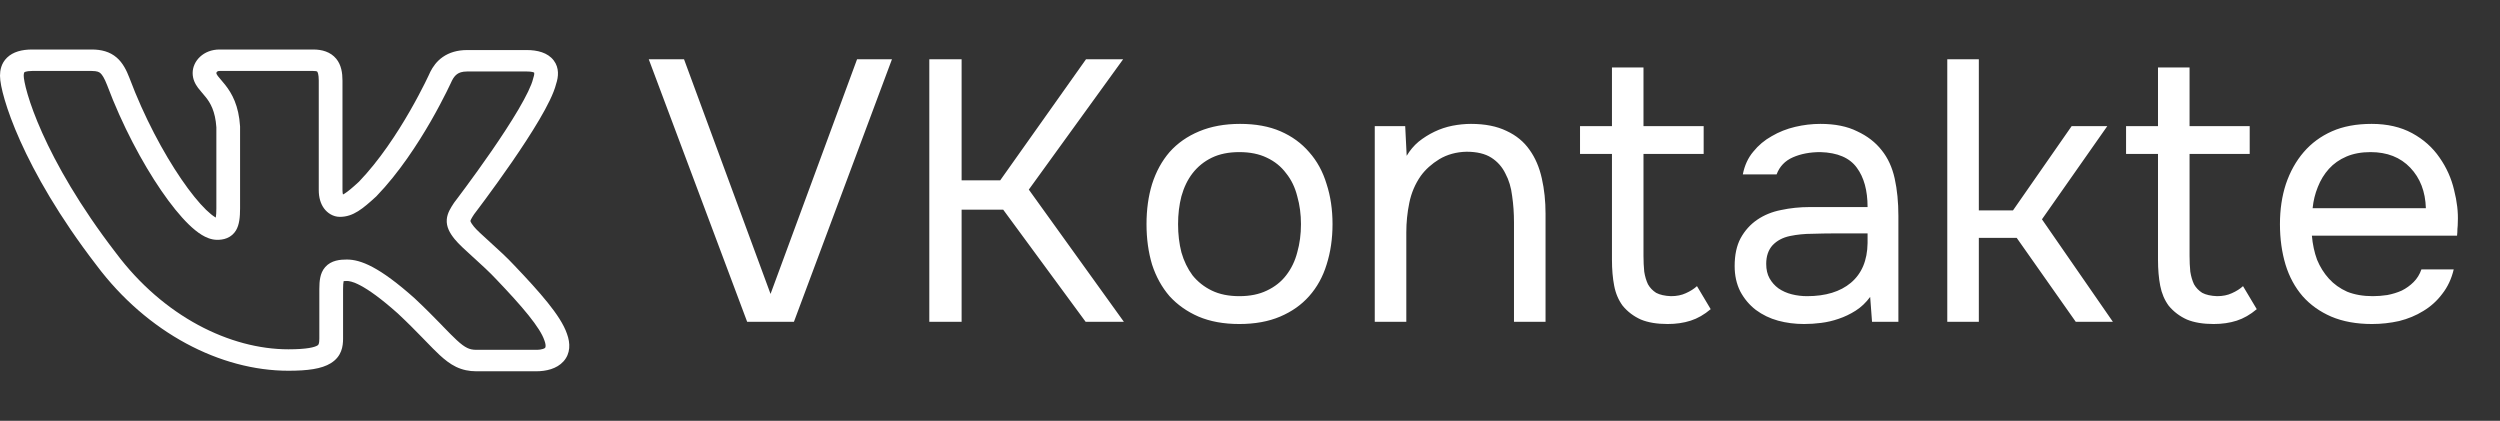
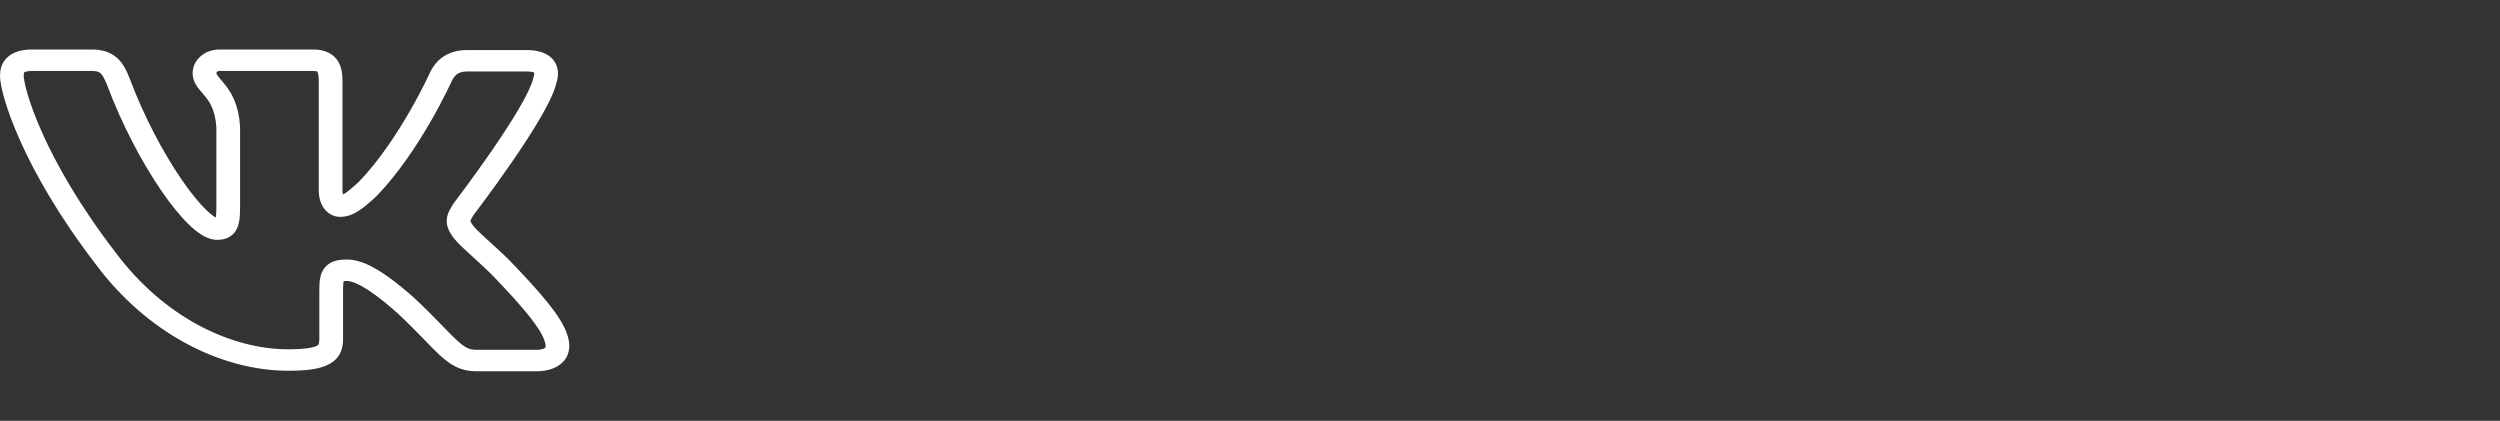
<svg xmlns="http://www.w3.org/2000/svg" width="101" height="17" viewBox="0 0 101 17" fill="none">
  <rect x="0" y="0" width="101" height="17" fill="#333333" stroke="none" />
  <path fill-rule="evenodd" clip-rule="evenodd" d="M0.972 2.946C0.965 2.969 0.958 3.005 0.958 3.059C0.958 3.152 0.996 3.402 1.117 3.813C1.234 4.213 1.424 4.738 1.706 5.369C2.271 6.629 3.206 8.3 4.682 10.217L4.686 10.222C6.605 12.787 9.297 14.112 11.651 14.112C12.421 14.112 12.716 14.024 12.823 13.958C12.824 13.958 12.825 13.957 12.826 13.957C12.86 13.935 12.901 13.91 12.901 13.681V11.674C12.901 11.507 12.91 11.35 12.939 11.211C12.968 11.072 13.022 10.923 13.136 10.793C13.383 10.509 13.756 10.485 14.011 10.485C14.569 10.485 15.322 10.776 16.756 12.056L16.764 12.064C17.18 12.454 17.51 12.789 17.783 13.069C17.825 13.113 17.865 13.154 17.904 13.195C18.121 13.418 18.292 13.594 18.447 13.737C18.628 13.905 18.759 14 18.876 14.056C18.981 14.107 19.091 14.133 19.247 14.133H21.654C21.928 14.133 22.01 14.066 22.021 14.053C22.026 14.048 22.037 14.035 22.041 13.994C22.045 13.949 22.038 13.872 21.995 13.755L21.992 13.749L21.99 13.743C21.91 13.503 21.699 13.168 21.351 12.735C21.01 12.311 20.565 11.825 20.052 11.287L20.048 11.283C19.783 10.998 19.448 10.693 19.133 10.406C19.119 10.394 19.105 10.381 19.091 10.369C18.809 10.113 18.519 9.85 18.368 9.661C18.171 9.418 18.026 9.163 18.05 8.863C18.071 8.604 18.22 8.38 18.332 8.21C18.337 8.204 18.341 8.197 18.345 8.191L18.353 8.179L18.362 8.167L18.37 8.156L18.394 8.125C18.416 8.097 18.447 8.055 18.487 8.002C18.567 7.895 18.683 7.741 18.822 7.552C19.101 7.174 19.476 6.657 19.86 6.101C20.244 5.544 20.634 4.951 20.946 4.421C21.265 3.877 21.476 3.443 21.536 3.185L21.541 3.166L21.547 3.146C21.594 3.011 21.584 2.951 21.58 2.934C21.558 2.921 21.483 2.888 21.28 2.888H18.873C18.664 2.888 18.547 2.938 18.473 2.99C18.392 3.046 18.323 3.132 18.261 3.254L18.249 3.279C18.239 3.301 18.224 3.332 18.205 3.373C18.167 3.455 18.11 3.572 18.037 3.719C17.891 4.012 17.678 4.421 17.411 4.887C16.878 5.813 16.116 6.987 15.214 7.921L15.205 7.931L15.195 7.94C14.915 8.198 14.682 8.398 14.468 8.532C14.238 8.676 14.005 8.761 13.731 8.761C13.454 8.761 13.228 8.605 13.093 8.423C12.951 8.231 12.878 7.978 12.878 7.68V3.254C12.878 2.997 12.831 2.911 12.815 2.892C12.815 2.891 12.815 2.892 12.815 2.892C12.813 2.89 12.812 2.888 12.802 2.884C12.785 2.878 12.742 2.867 12.656 2.867H8.87C8.812 2.867 8.783 2.884 8.768 2.898C8.748 2.917 8.741 2.938 8.741 2.951C8.741 2.968 8.743 2.993 8.797 3.067C8.827 3.107 8.864 3.151 8.918 3.213C8.922 3.217 8.925 3.221 8.929 3.226C8.977 3.282 9.036 3.35 9.096 3.426C9.372 3.775 9.646 4.263 9.699 5.108L9.699 5.12V8.414C9.699 8.766 9.671 9.08 9.533 9.309C9.452 9.443 9.333 9.552 9.174 9.618C9.028 9.679 8.884 9.689 8.776 9.689C8.534 9.689 8.317 9.591 8.15 9.489C7.975 9.382 7.798 9.235 7.624 9.066C7.275 8.727 6.894 8.254 6.511 7.694C5.743 6.573 4.934 5.054 4.327 3.438C4.213 3.146 4.127 3.017 4.053 2.953C4.004 2.911 3.926 2.867 3.704 2.867H1.297C1.165 2.867 1.084 2.882 1.038 2.896C1.015 2.903 1.002 2.909 0.995 2.913C0.988 2.917 0.985 2.92 0.984 2.921C0.984 2.921 0.984 2.921 0.984 2.921C0.984 2.921 0.978 2.926 0.972 2.946ZM17.377 2.918L17.381 2.91L17.385 2.901C17.485 2.703 17.637 2.478 17.888 2.303C18.147 2.123 18.474 2.022 18.873 2.022H21.28C21.706 2.022 22.127 2.122 22.37 2.441C22.601 2.744 22.562 3.104 22.469 3.385C22.373 3.773 22.105 4.296 21.792 4.828C21.466 5.383 21.063 5.994 20.673 6.56C20.282 7.126 19.902 7.651 19.619 8.034C19.478 8.225 19.361 8.381 19.279 8.49C19.238 8.544 19.206 8.587 19.184 8.616L19.159 8.648C19.098 8.741 19.059 8.802 19.034 8.853C19.008 8.903 19.006 8.922 19.006 8.925C19.006 8.927 19.006 8.929 19.007 8.933C19.007 8.937 19.01 8.947 19.017 8.964C19.033 9 19.068 9.058 19.142 9.15L19.145 9.154C19.245 9.28 19.482 9.496 19.811 9.794C20.12 10.074 20.485 10.405 20.78 10.724C21.295 11.264 21.761 11.771 22.127 12.226C22.484 12.67 22.774 13.1 22.905 13.484C23.047 13.87 23.051 14.281 22.765 14.6C22.49 14.905 22.058 15 21.654 15H19.247C18.947 15 18.68 14.943 18.425 14.821C18.181 14.703 17.97 14.535 17.762 14.344C17.587 14.182 17.396 13.985 17.18 13.762C17.142 13.723 17.103 13.682 17.063 13.642C16.795 13.366 16.478 13.044 16.078 12.669C14.663 11.406 14.155 11.351 14.011 11.351C13.953 11.351 13.912 11.354 13.884 11.357C13.883 11.361 13.882 11.366 13.881 11.371C13.868 11.433 13.86 11.528 13.86 11.674V13.681C13.86 13.987 13.809 14.398 13.365 14.673C12.993 14.904 12.424 14.978 11.651 14.978C8.91 14.978 5.948 13.454 3.894 10.71C2.379 8.742 1.41 7.014 0.818 5.694C0.522 5.035 0.32 4.475 0.191 4.037C0.065 3.61 0 3.269 0 3.059C0 2.852 0.043 2.563 0.284 2.329C0.529 2.091 0.888 2 1.297 2H3.704C4.09 2 4.434 2.085 4.712 2.324C4.964 2.541 5.112 2.843 5.232 3.154L5.233 3.158C5.818 4.715 6.598 6.174 7.326 7.238C7.691 7.772 8.034 8.193 8.325 8.476C8.471 8.617 8.592 8.713 8.687 8.771C8.698 8.778 8.709 8.784 8.718 8.789C8.719 8.787 8.719 8.786 8.719 8.784C8.733 8.7 8.741 8.581 8.741 8.414V5.144C8.698 4.486 8.495 4.156 8.316 3.929C8.269 3.869 8.222 3.815 8.172 3.757L8.163 3.747C8.112 3.688 8.053 3.619 8 3.548C7.89 3.398 7.783 3.205 7.783 2.951C7.783 2.462 8.222 2 8.87 2H12.656C13.004 2 13.351 2.092 13.584 2.374C13.79 2.625 13.836 2.949 13.836 3.254V7.68C13.836 7.759 13.845 7.817 13.856 7.858C13.875 7.848 13.897 7.836 13.923 7.82C14.052 7.739 14.226 7.596 14.501 7.342C15.325 6.486 16.043 5.387 16.56 4.487C16.818 4.038 17.023 3.644 17.164 3.363C17.234 3.222 17.288 3.11 17.324 3.033C17.342 2.995 17.355 2.966 17.364 2.946L17.374 2.925L17.376 2.919L17.377 2.918Z" fill="white" />
-   <path d="M27.635 2.395L31.13 11.875L34.625 2.395H36.035L32.075 13H30.185L26.21 2.395H27.635ZM37.544 13V2.395H38.849V7.285H40.409L43.874 2.395H45.374L41.564 7.66L45.404 13H43.859L40.529 8.47H38.849V13H37.544ZM50.099 5.005C50.729 5.005 51.274 5.105 51.734 5.305C52.194 5.505 52.579 5.785 52.889 6.145C53.209 6.505 53.444 6.935 53.594 7.435C53.754 7.925 53.834 8.465 53.834 9.055C53.834 9.645 53.754 10.19 53.594 10.69C53.444 11.18 53.209 11.605 52.889 11.965C52.579 12.315 52.189 12.59 51.719 12.79C51.249 12.99 50.699 13.09 50.069 13.09C49.439 13.09 48.889 12.99 48.419 12.79C47.959 12.59 47.569 12.315 47.249 11.965C46.939 11.605 46.704 11.18 46.544 10.69C46.394 10.19 46.319 9.645 46.319 9.055C46.319 8.465 46.394 7.925 46.544 7.435C46.704 6.935 46.939 6.505 47.249 6.145C47.569 5.785 47.969 5.505 48.449 5.305C48.929 5.105 49.479 5.005 50.099 5.005ZM50.069 11.965C50.499 11.965 50.869 11.89 51.179 11.74C51.499 11.59 51.759 11.385 51.959 11.125C52.169 10.855 52.319 10.545 52.409 10.195C52.509 9.845 52.559 9.465 52.559 9.055C52.559 8.655 52.509 8.28 52.409 7.93C52.319 7.57 52.169 7.26 51.959 7C51.759 6.73 51.499 6.52 51.179 6.37C50.869 6.22 50.499 6.145 50.069 6.145C49.639 6.145 49.269 6.22 48.959 6.37C48.649 6.52 48.389 6.73 48.179 7C47.979 7.26 47.829 7.57 47.729 7.93C47.639 8.28 47.594 8.655 47.594 9.055C47.594 9.465 47.639 9.845 47.729 10.195C47.829 10.545 47.979 10.855 48.179 11.125C48.389 11.385 48.649 11.59 48.959 11.74C49.269 11.89 49.639 11.965 50.069 11.965ZM55.54 13V5.095H56.77L56.83 6.295C56.96 6.075 57.12 5.885 57.31 5.725C57.51 5.565 57.725 5.43 57.955 5.32C58.185 5.21 58.425 5.13 58.675 5.08C58.935 5.03 59.185 5.005 59.425 5.005C59.995 5.005 60.475 5.1 60.865 5.29C61.255 5.47 61.565 5.725 61.795 6.055C62.025 6.375 62.19 6.76 62.29 7.21C62.39 7.65 62.44 8.125 62.44 8.635V13H61.165V8.98C61.165 8.61 61.14 8.255 61.09 7.915C61.05 7.575 60.96 7.275 60.82 7.015C60.69 6.745 60.5 6.53 60.25 6.37C60 6.21 59.665 6.13 59.245 6.13C58.835 6.14 58.47 6.24 58.15 6.43C57.84 6.62 57.59 6.845 57.4 7.105C57.17 7.435 57.015 7.8 56.935 8.2C56.855 8.59 56.815 8.985 56.815 9.385V13H55.54ZM66.397 5.095H68.828V6.22H66.397V10.33C66.397 10.56 66.407 10.775 66.427 10.975C66.457 11.165 66.507 11.335 66.578 11.485C66.657 11.625 66.767 11.74 66.907 11.83C67.058 11.91 67.257 11.955 67.507 11.965C67.737 11.965 67.938 11.925 68.108 11.845C68.287 11.765 68.438 11.67 68.558 11.56L69.112 12.49C68.853 12.71 68.582 12.865 68.302 12.955C68.022 13.045 67.713 13.09 67.373 13.09C66.942 13.09 66.582 13.03 66.293 12.91C66.002 12.78 65.757 12.595 65.558 12.355C65.388 12.125 65.272 11.855 65.213 11.545C65.153 11.235 65.123 10.885 65.123 10.495V6.22H63.833V5.095H65.123V2.725H66.397V5.095ZM75.555 11.995C75.385 12.225 75.19 12.41 74.97 12.55C74.75 12.69 74.52 12.8 74.28 12.88C74.05 12.96 73.815 13.015 73.575 13.045C73.345 13.075 73.115 13.09 72.885 13.09C72.515 13.09 72.165 13.045 71.835 12.955C71.505 12.865 71.205 12.72 70.935 12.52C70.675 12.32 70.465 12.07 70.305 11.77C70.155 11.47 70.08 11.13 70.08 10.75C70.08 10.3 70.16 9.925 70.32 9.625C70.49 9.315 70.715 9.065 70.995 8.875C71.275 8.685 71.595 8.555 71.955 8.485C72.325 8.405 72.715 8.365 73.125 8.365H75.45C75.45 7.695 75.305 7.165 75.015 6.775C74.725 6.375 74.235 6.165 73.545 6.145C73.125 6.145 72.755 6.215 72.435 6.355C72.115 6.495 71.895 6.725 71.775 7.045H70.41C70.48 6.685 70.62 6.38 70.83 6.13C71.04 5.87 71.29 5.66 71.58 5.5C71.87 5.33 72.185 5.205 72.525 5.125C72.865 5.045 73.205 5.005 73.545 5.005C74.135 5.005 74.63 5.105 75.03 5.305C75.44 5.495 75.77 5.75 76.02 6.07C76.27 6.38 76.445 6.76 76.545 7.21C76.645 7.66 76.695 8.165 76.695 8.725V13H75.63L75.555 11.995ZM74.055 9.43C73.815 9.43 73.535 9.435 73.215 9.445C72.905 9.445 72.605 9.475 72.315 9.535C72.025 9.595 71.79 9.72 71.61 9.91C71.44 10.1 71.355 10.35 71.355 10.66C71.355 10.89 71.4 11.085 71.49 11.245C71.58 11.405 71.7 11.54 71.85 11.65C72.01 11.76 72.19 11.84 72.39 11.89C72.59 11.94 72.795 11.965 73.005 11.965C73.755 11.965 74.345 11.785 74.775 11.425C75.215 11.055 75.44 10.52 75.45 9.82V9.43H74.055ZM78.67 13V2.395H79.945V8.5H81.325L83.695 5.095H85.135L82.495 8.86L85.36 13H83.86L81.475 9.61H79.945V13H78.67ZM88.458 5.095H90.888V6.22H88.458V10.33C88.458 10.56 88.468 10.775 88.488 10.975C88.518 11.165 88.568 11.335 88.638 11.485C88.718 11.625 88.828 11.74 88.968 11.83C89.118 11.91 89.318 11.955 89.568 11.965C89.798 11.965 89.998 11.925 90.168 11.845C90.348 11.765 90.498 11.67 90.618 11.56L91.173 12.49C90.913 12.71 90.643 12.865 90.363 12.955C90.083 13.045 89.773 13.09 89.433 13.09C89.003 13.09 88.643 13.03 88.353 12.91C88.063 12.78 87.818 12.595 87.618 12.355C87.448 12.125 87.333 11.855 87.273 11.545C87.213 11.235 87.183 10.885 87.183 10.495V6.22H85.893V5.095H87.183V2.725H88.458V5.095ZM93.4 9.52C93.43 9.87 93.5 10.195 93.61 10.495C93.73 10.785 93.89 11.04 94.09 11.26C94.29 11.48 94.535 11.655 94.825 11.785C95.125 11.905 95.47 11.965 95.86 11.965C96.05 11.965 96.245 11.95 96.445 11.92C96.655 11.88 96.85 11.82 97.03 11.74C97.21 11.65 97.37 11.535 97.51 11.395C97.65 11.255 97.755 11.085 97.825 10.885H99.13C99.04 11.265 98.885 11.595 98.665 11.875C98.455 12.155 98.2 12.385 97.9 12.565C97.61 12.745 97.285 12.88 96.925 12.97C96.565 13.05 96.2 13.09 95.83 13.09C95.2 13.09 94.65 12.99 94.18 12.79C93.72 12.59 93.335 12.315 93.025 11.965C92.715 11.605 92.485 11.18 92.335 10.69C92.185 10.19 92.11 9.645 92.11 9.055C92.11 8.465 92.19 7.925 92.35 7.435C92.52 6.935 92.76 6.505 93.07 6.145C93.38 5.785 93.76 5.505 94.21 5.305C94.66 5.105 95.195 5.005 95.815 5.005C96.445 5.005 96.99 5.13 97.45 5.38C97.91 5.63 98.28 5.96 98.56 6.37C98.84 6.77 99.035 7.205 99.145 7.675C99.265 8.145 99.315 8.58 99.295 8.98C99.295 9.07 99.29 9.16 99.28 9.25C99.28 9.34 99.275 9.43 99.265 9.52H93.4ZM98.005 8.41C97.985 7.74 97.775 7.195 97.375 6.775C96.975 6.355 96.44 6.145 95.77 6.145C95.4 6.145 95.075 6.205 94.795 6.325C94.515 6.445 94.28 6.61 94.09 6.82C93.9 7.03 93.75 7.275 93.64 7.555C93.53 7.825 93.46 8.11 93.43 8.41H98.005Z" fill="white" />
</svg>